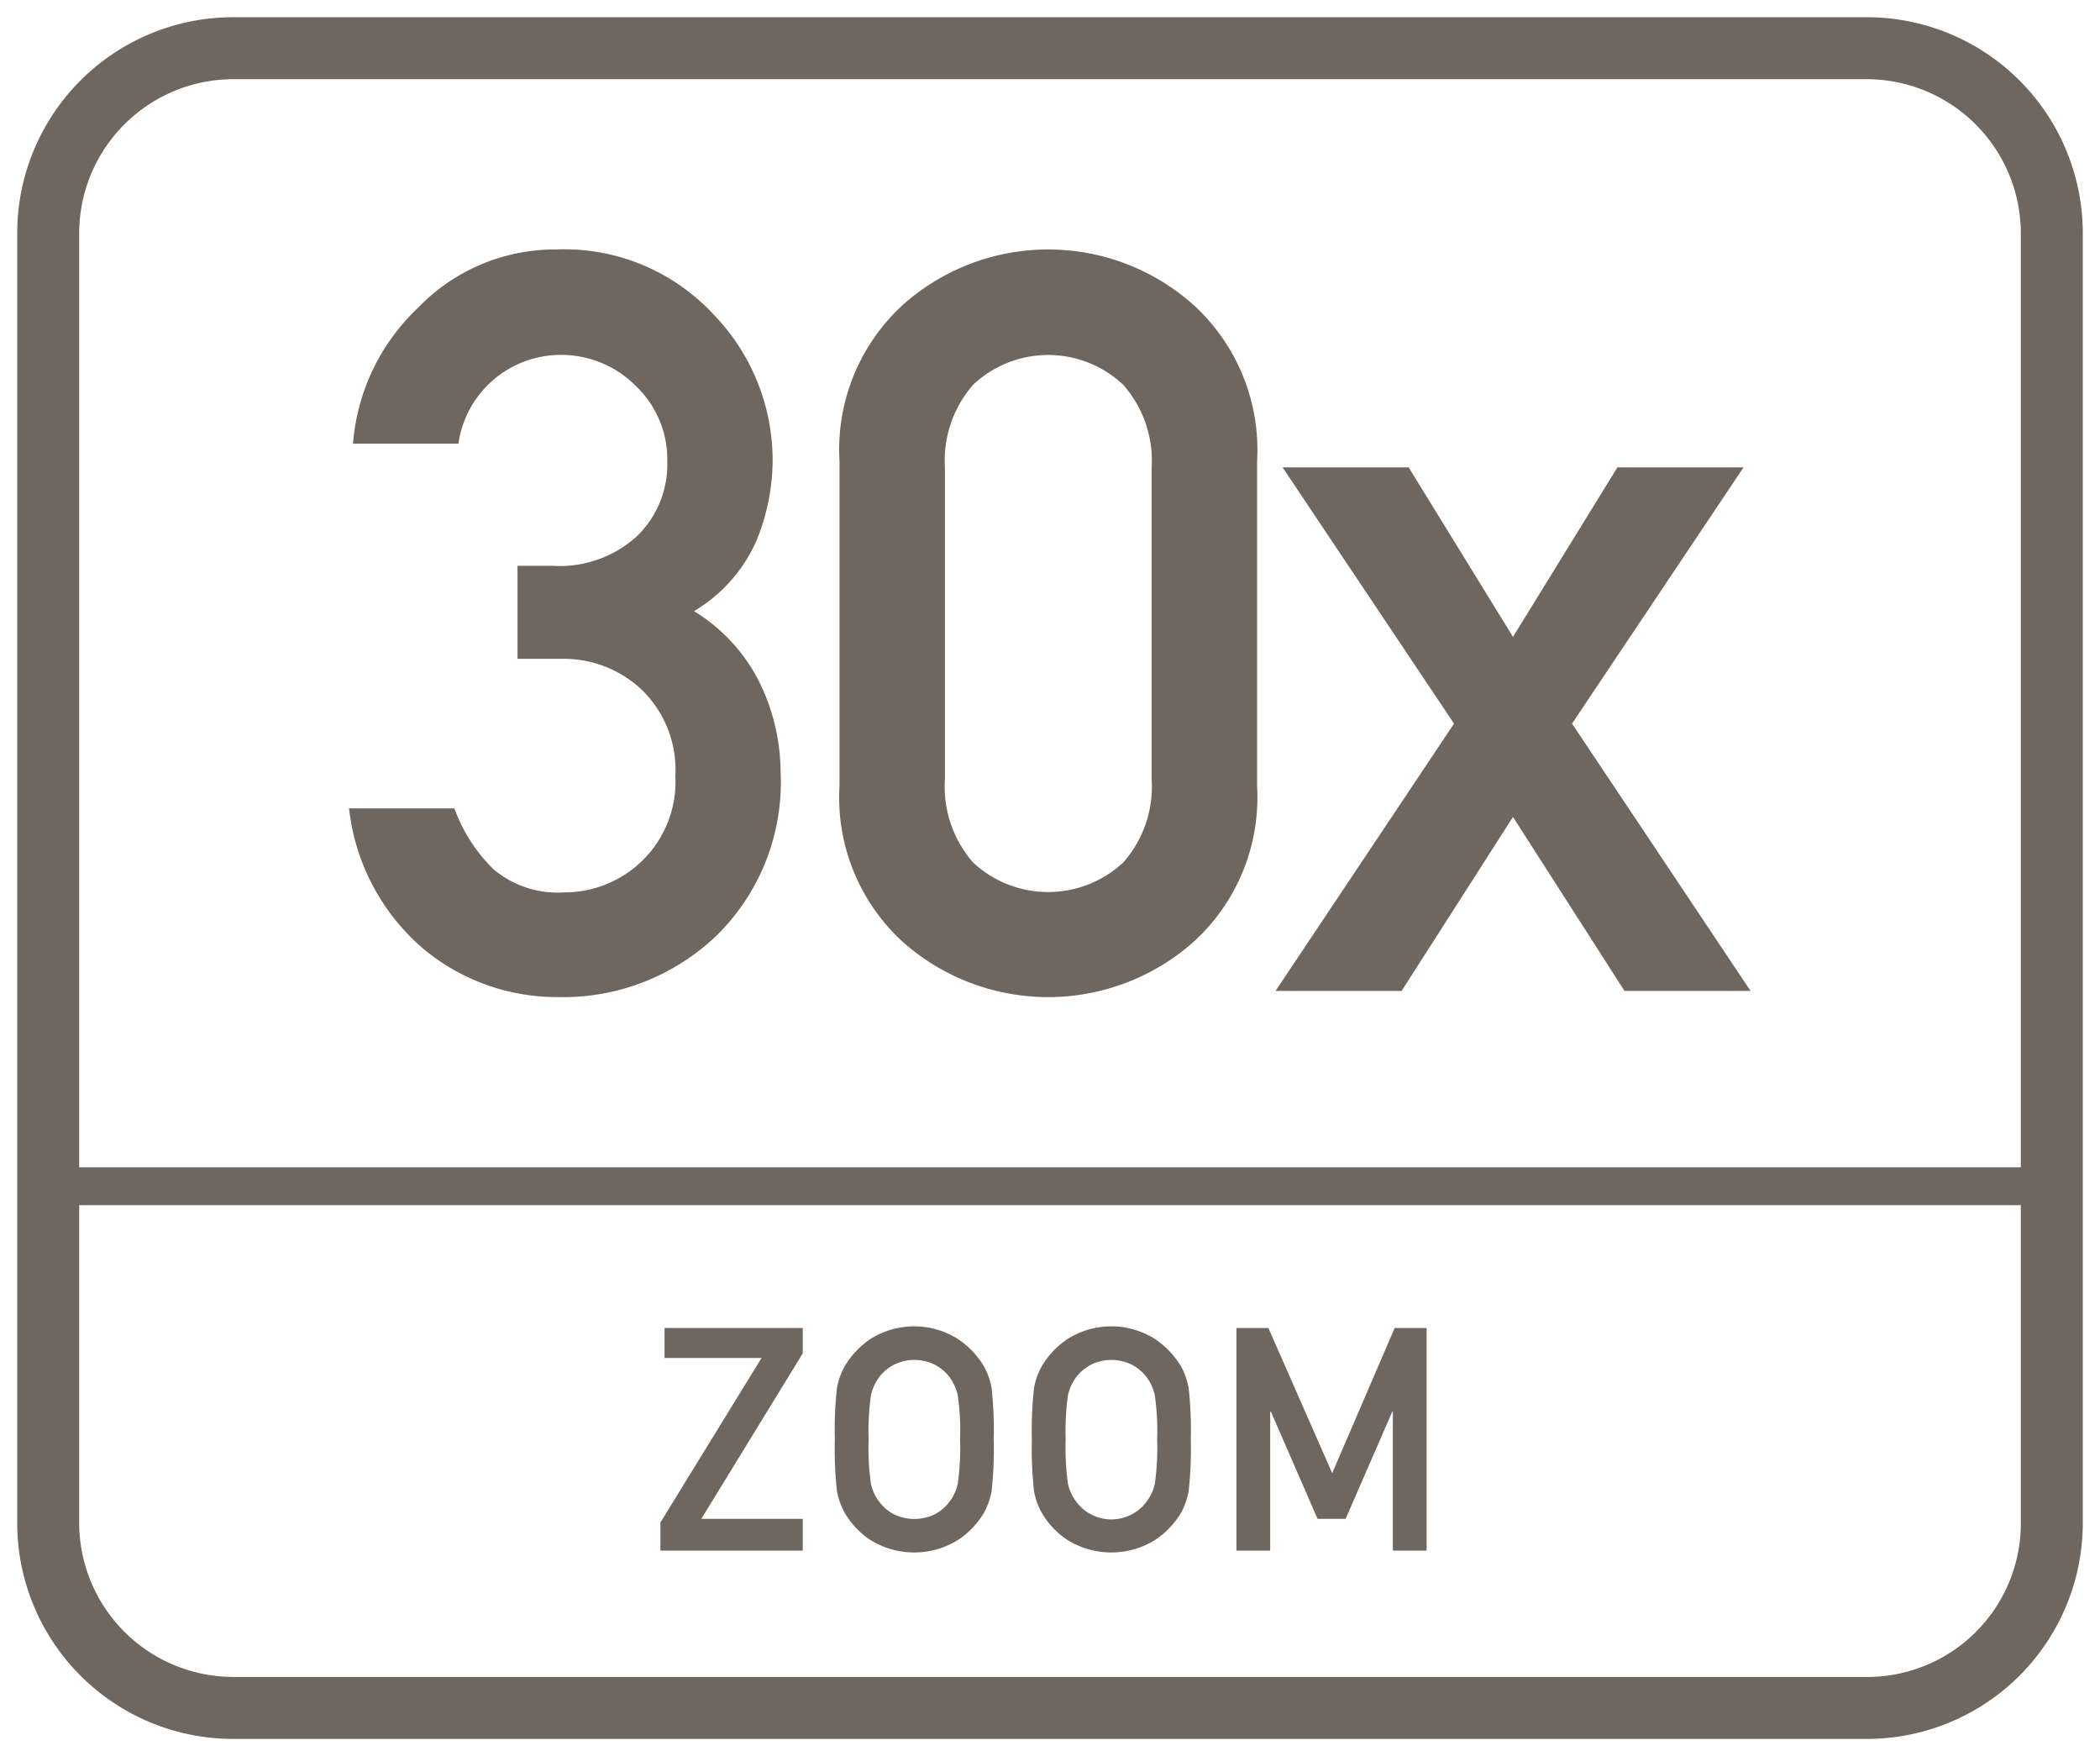
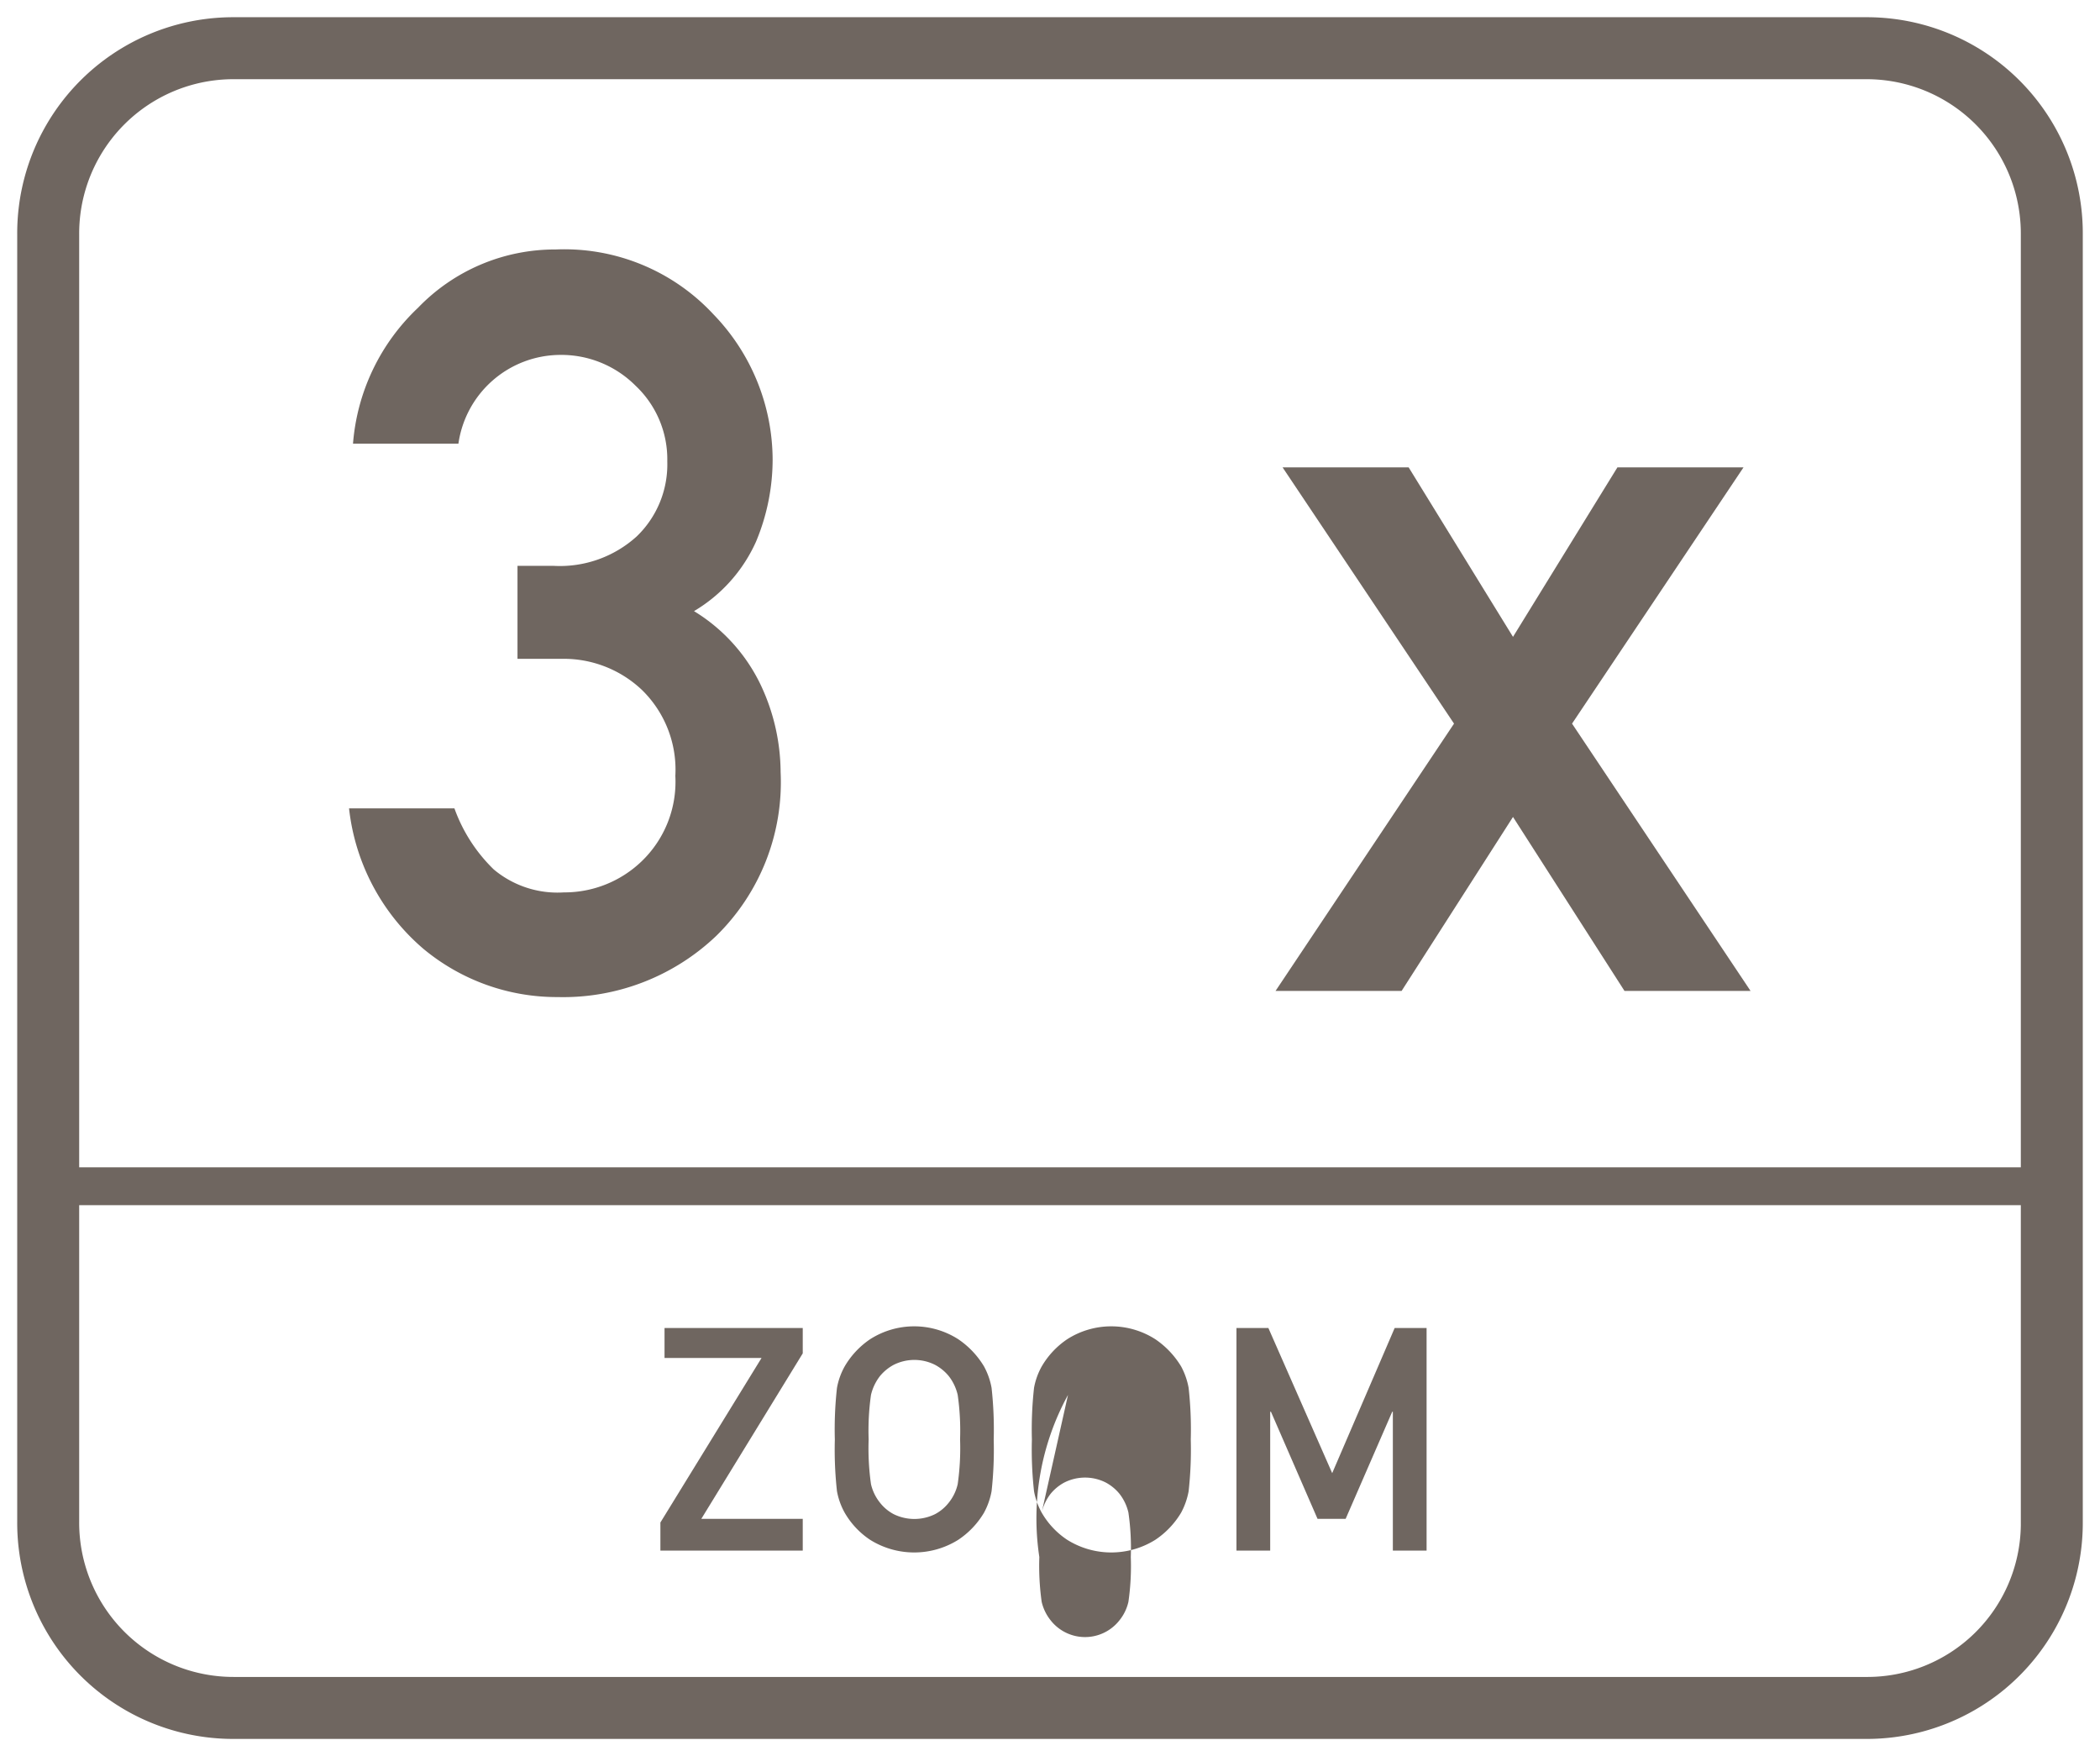
<svg xmlns="http://www.w3.org/2000/svg" id="Layer_1" data-name="Layer 1" viewBox="0 0 61 51">
  <defs>
    <style>.cls-1{fill:#6f6660;}</style>
  </defs>
  <path class="cls-1" d="M54.2.5H6.8A6.274,6.274,0,0,0,.5,6.8V44.2a6.274,6.274,0,0,0,6.3,6.3H54.2a6.274,6.274,0,0,0,6.3-6.3V6.8A6.274,6.274,0,0,0,54.2.5Zm4.5,43.8a4.461,4.461,0,0,1-4.5,4.4H6.8a4.481,4.481,0,0,1-4.5-4.5V35H58.7Zm0-10.4H2.3V6.8A4.481,4.481,0,0,1,6.8,2.3H54.2a4.481,4.481,0,0,1,4.5,4.5Z" />
  <polygon class="cls-1" points="23.318 44.108 20.372 44.108 23.318 39.303 23.318 38.566 19.303 38.566 19.303 39.437 22.121 39.437 19.183 44.215 19.183 45.031 23.318 45.031 23.318 44.108" />
  <path class="cls-1" d="M24.534,43.927a2.358,2.358,0,0,0,.743.792,2.414,2.414,0,0,0,2.556,0,2.435,2.435,0,0,0,.752-.792,2.082,2.082,0,0,0,.218-.621,10.989,10.989,0,0,0,.062-1.5,10.96,10.96,0,0,0-.062-1.5,2.063,2.063,0,0,0-.218-.621,2.51,2.51,0,0,0-.752-.794,2.376,2.376,0,0,0-2.556,0,2.429,2.429,0,0,0-.743.794,2.016,2.016,0,0,0-.222.621,10.96,10.96,0,0,0-.062,1.5,10.989,10.989,0,0,0,.062,1.5A2.035,2.035,0,0,0,24.534,43.927ZM25.3,40.51a1.419,1.419,0,0,1,.26-.546,1.324,1.324,0,0,1,.4-.328,1.336,1.336,0,0,1,1.2,0,1.324,1.324,0,0,1,.4.328,1.4,1.4,0,0,1,.259.546,7.333,7.333,0,0,1,.069,1.291,7.379,7.379,0,0,1-.069,1.3,1.328,1.328,0,0,1-.259.537,1.245,1.245,0,0,1-.4.335,1.362,1.362,0,0,1-1.2,0,1.245,1.245,0,0,1-.4-.335,1.343,1.343,0,0,1-.26-.537,7.416,7.416,0,0,1-.068-1.3A7.369,7.369,0,0,1,25.3,40.51Z" />
-   <path class="cls-1" d="M30.258,43.927a2.352,2.352,0,0,0,.744.792,2.413,2.413,0,0,0,2.555,0,2.46,2.46,0,0,0,.753-.792,2.109,2.109,0,0,0,.217-.621,10.989,10.989,0,0,0,.062-1.5,10.96,10.96,0,0,0-.062-1.5,2.089,2.089,0,0,0-.217-.621,2.537,2.537,0,0,0-.753-.794,2.374,2.374,0,0,0-2.555,0,2.422,2.422,0,0,0-.744.794,2.016,2.016,0,0,0-.222.621,10.96,10.96,0,0,0-.062,1.5,10.989,10.989,0,0,0,.062,1.5A2.035,2.035,0,0,0,30.258,43.927Zm.765-3.417a1.419,1.419,0,0,1,.26-.546,1.317,1.317,0,0,1,.4-.328,1.334,1.334,0,0,1,1.2,0,1.307,1.307,0,0,1,.4.328,1.391,1.391,0,0,1,.26.546,7.231,7.231,0,0,1,.069,1.291,7.277,7.277,0,0,1-.069,1.3,1.317,1.317,0,0,1-.26.537,1.27,1.27,0,0,1-2,0,1.343,1.343,0,0,1-.26-.537,7.522,7.522,0,0,1-.068-1.3A7.474,7.474,0,0,1,31.023,40.51Z" />
+   <path class="cls-1" d="M30.258,43.927a2.352,2.352,0,0,0,.744.792,2.413,2.413,0,0,0,2.555,0,2.46,2.46,0,0,0,.753-.792,2.109,2.109,0,0,0,.217-.621,10.989,10.989,0,0,0,.062-1.5,10.96,10.96,0,0,0-.062-1.5,2.089,2.089,0,0,0-.217-.621,2.537,2.537,0,0,0-.753-.794,2.374,2.374,0,0,0-2.555,0,2.422,2.422,0,0,0-.744.794,2.016,2.016,0,0,0-.222.621,10.96,10.96,0,0,0-.062,1.5,10.989,10.989,0,0,0,.062,1.5A2.035,2.035,0,0,0,30.258,43.927Za1.419,1.419,0,0,1,.26-.546,1.317,1.317,0,0,1,.4-.328,1.334,1.334,0,0,1,1.2,0,1.307,1.307,0,0,1,.4.328,1.391,1.391,0,0,1,.26.546,7.231,7.231,0,0,1,.069,1.291,7.277,7.277,0,0,1-.069,1.3,1.317,1.317,0,0,1-.26.537,1.27,1.27,0,0,1-2,0,1.343,1.343,0,0,1-.26-.537,7.522,7.522,0,0,1-.068-1.3A7.474,7.474,0,0,1,31.023,40.51Z" />
  <polygon class="cls-1" points="36.896 40.998 36.918 40.998 38.271 44.108 39.088 44.108 40.441 40.998 40.459 40.998 40.459 45.031 41.439 45.031 41.439 38.566 40.512 38.566 38.697 42.782 36.843 38.566 35.916 38.566 35.916 45.031 36.896 45.031 36.896 40.998" />
  <path class="cls-1" d="M20.159,17.748a4.472,4.472,0,0,0,1.8-2.014,6.178,6.178,0,0,0,.484-2.395,6.092,6.092,0,0,0-1.721-4.212,5.908,5.908,0,0,0-4.578-1.882,5.517,5.517,0,0,0-4,1.692,6.078,6.078,0,0,0-1.89,3.948h3.062a3,3,0,0,1,2.944-2.578,3.047,3.047,0,0,1,2.2.893,2.936,2.936,0,0,1,.923,2.2,2.9,2.9,0,0,1-.886,2.176,3.322,3.322,0,0,1-2.41.857H15.032v2.7h1.289a3.3,3.3,0,0,1,2.322.9,3.233,3.233,0,0,1,.974,2.5,3.2,3.2,0,0,1-.982,2.483,3.236,3.236,0,0,1-2.256.9,2.883,2.883,0,0,1-2.036-.666A4.658,4.658,0,0,1,13.2,23.476H10.139a6.264,6.264,0,0,0,2.161,4.08,6.062,6.062,0,0,0,3.9,1.4,6.445,6.445,0,0,0,4.6-1.772,6.242,6.242,0,0,0,1.875-4.761,5.988,5.988,0,0,0-.586-2.549A5.065,5.065,0,0,0,20.159,17.748Z" />
-   <path class="cls-1" d="M34.662,8.849a6.341,6.341,0,0,0-8.431,0A5.7,5.7,0,0,0,24.386,13.4v9.419a5.68,5.68,0,0,0,1.845,4.541,6.362,6.362,0,0,0,8.431,0,5.672,5.672,0,0,0,1.853-4.541V13.4A5.7,5.7,0,0,0,34.662,8.849ZM33.453,22.641a3.319,3.319,0,0,1-.828,2.409,3.2,3.2,0,0,1-4.357,0,3.342,3.342,0,0,1-.821-2.409V13.573a3.349,3.349,0,0,1,.821-2.4,3.178,3.178,0,0,1,4.357,0,3.326,3.326,0,0,1,.828,2.4Z" />
  <polygon class="cls-1" points="50.645 13.573 46.982 13.573 43.949 18.495 40.918 13.573 37.256 13.573 42.236 21.015 37.051 28.778 40.713 28.778 43.949 23.725 47.188 28.778 50.85 28.778 45.664 21.015 50.645 13.573" />
</svg>